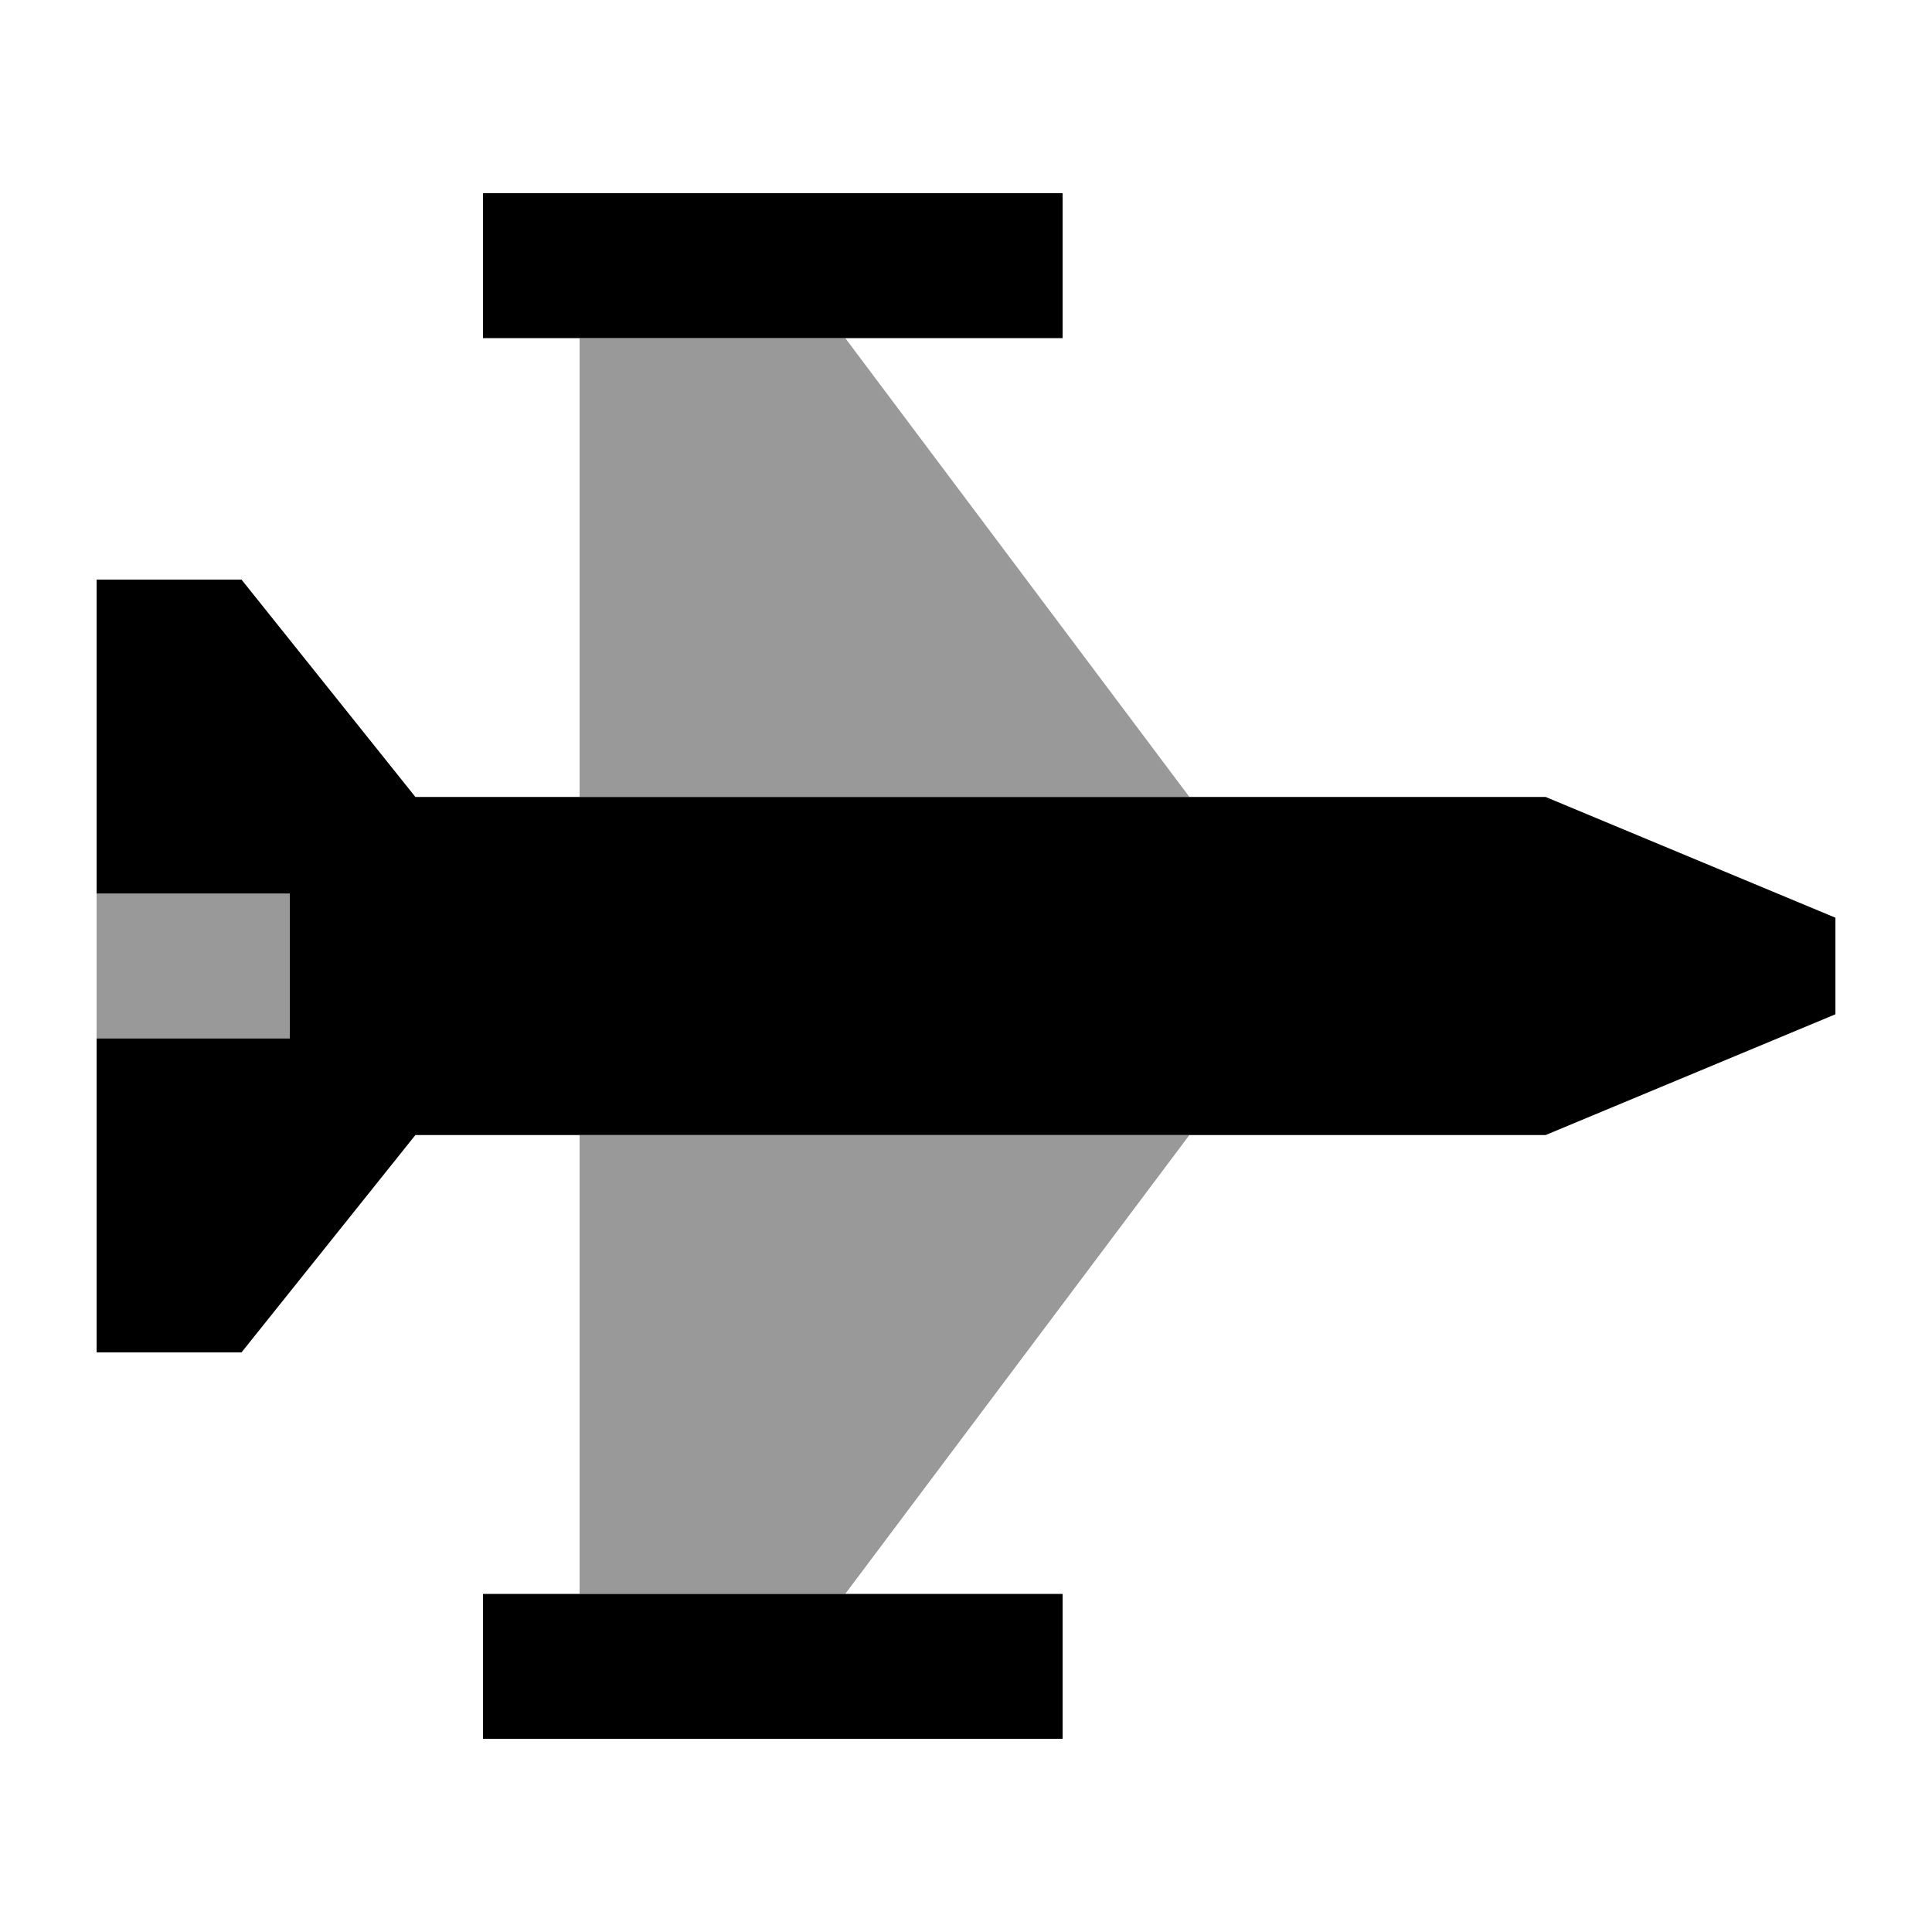
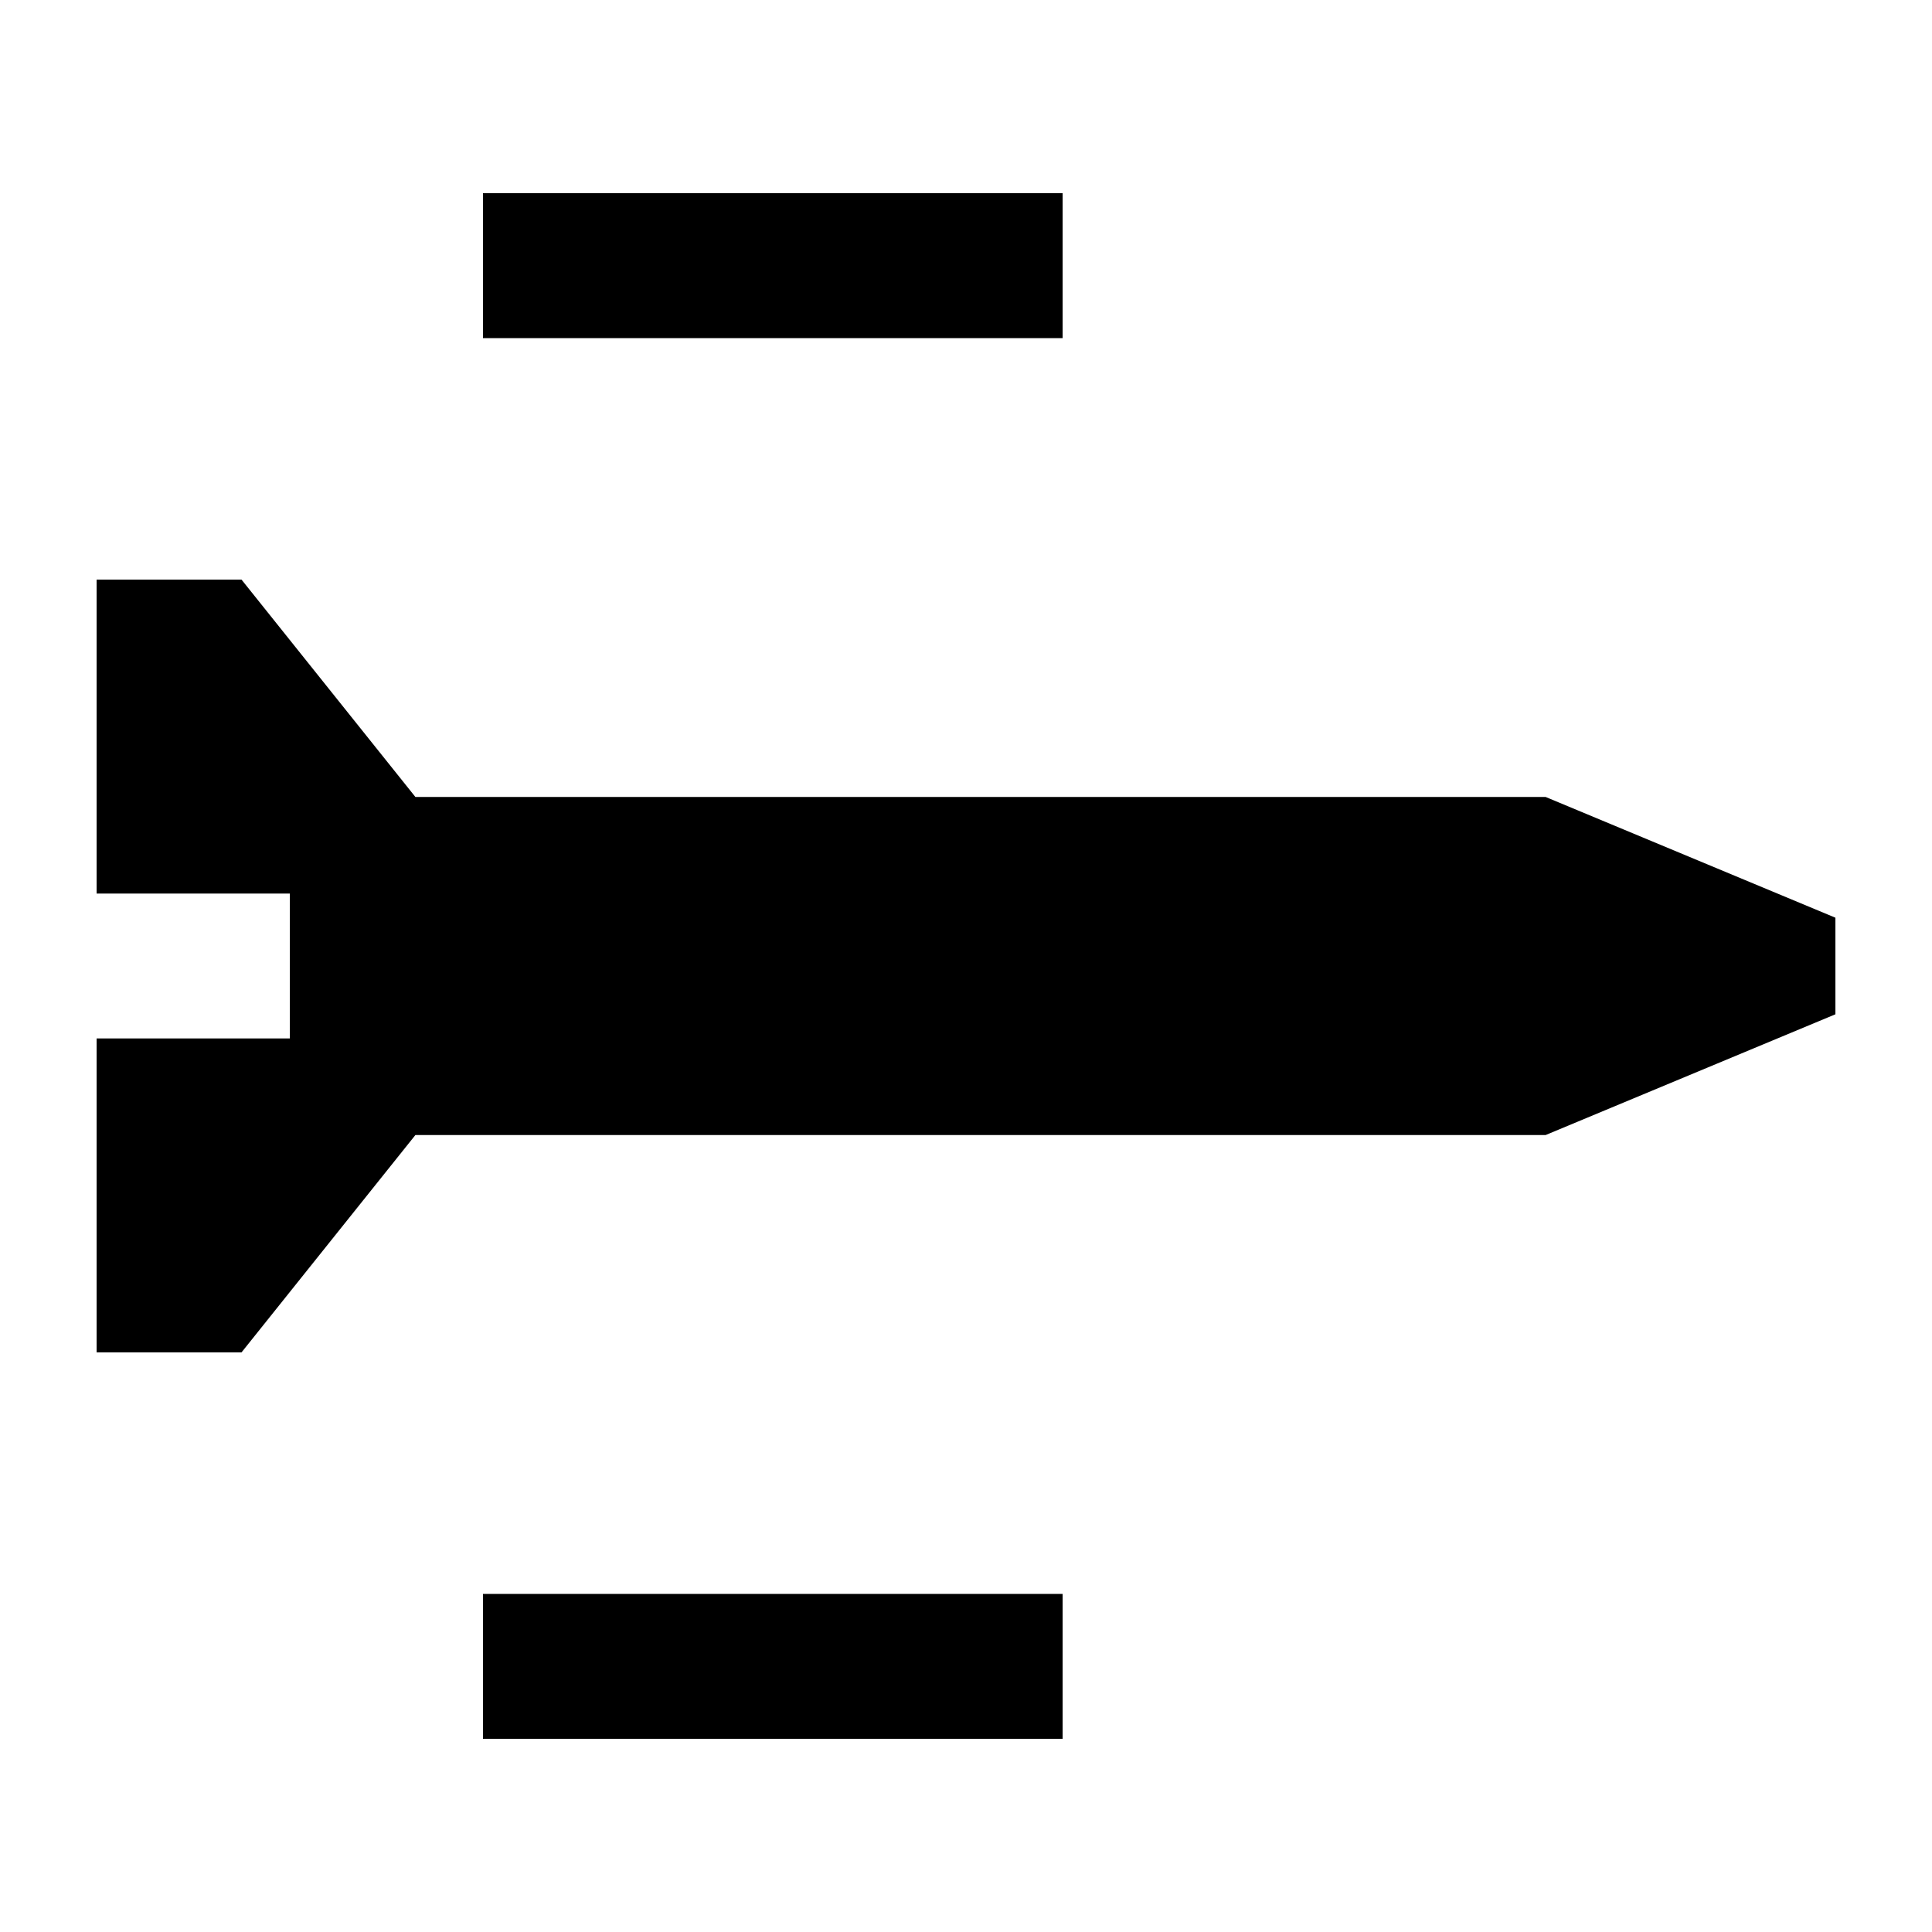
<svg xmlns="http://www.w3.org/2000/svg" viewBox="0 0 640 640">
-   <path opacity=".4" fill="currentColor" d="M32 296L96 296L96 344L32 344L32 296zM192 112L280 112L394 264L192 264L192 112zM192 376L394 376L280 528L192 528L192 376z" />
  <path fill="currentColor" d="M184 64L352 64L352 112L160 112L160 64L184 64zM80 192L137.6 264L512 264L608 304L608 336L512 376L137.6 376L80 448L32 448L32 344L96 344L96 296L32 296L32 192L80 192zM160 528L352 528L352 576L160 576L160 528z" />
</svg>